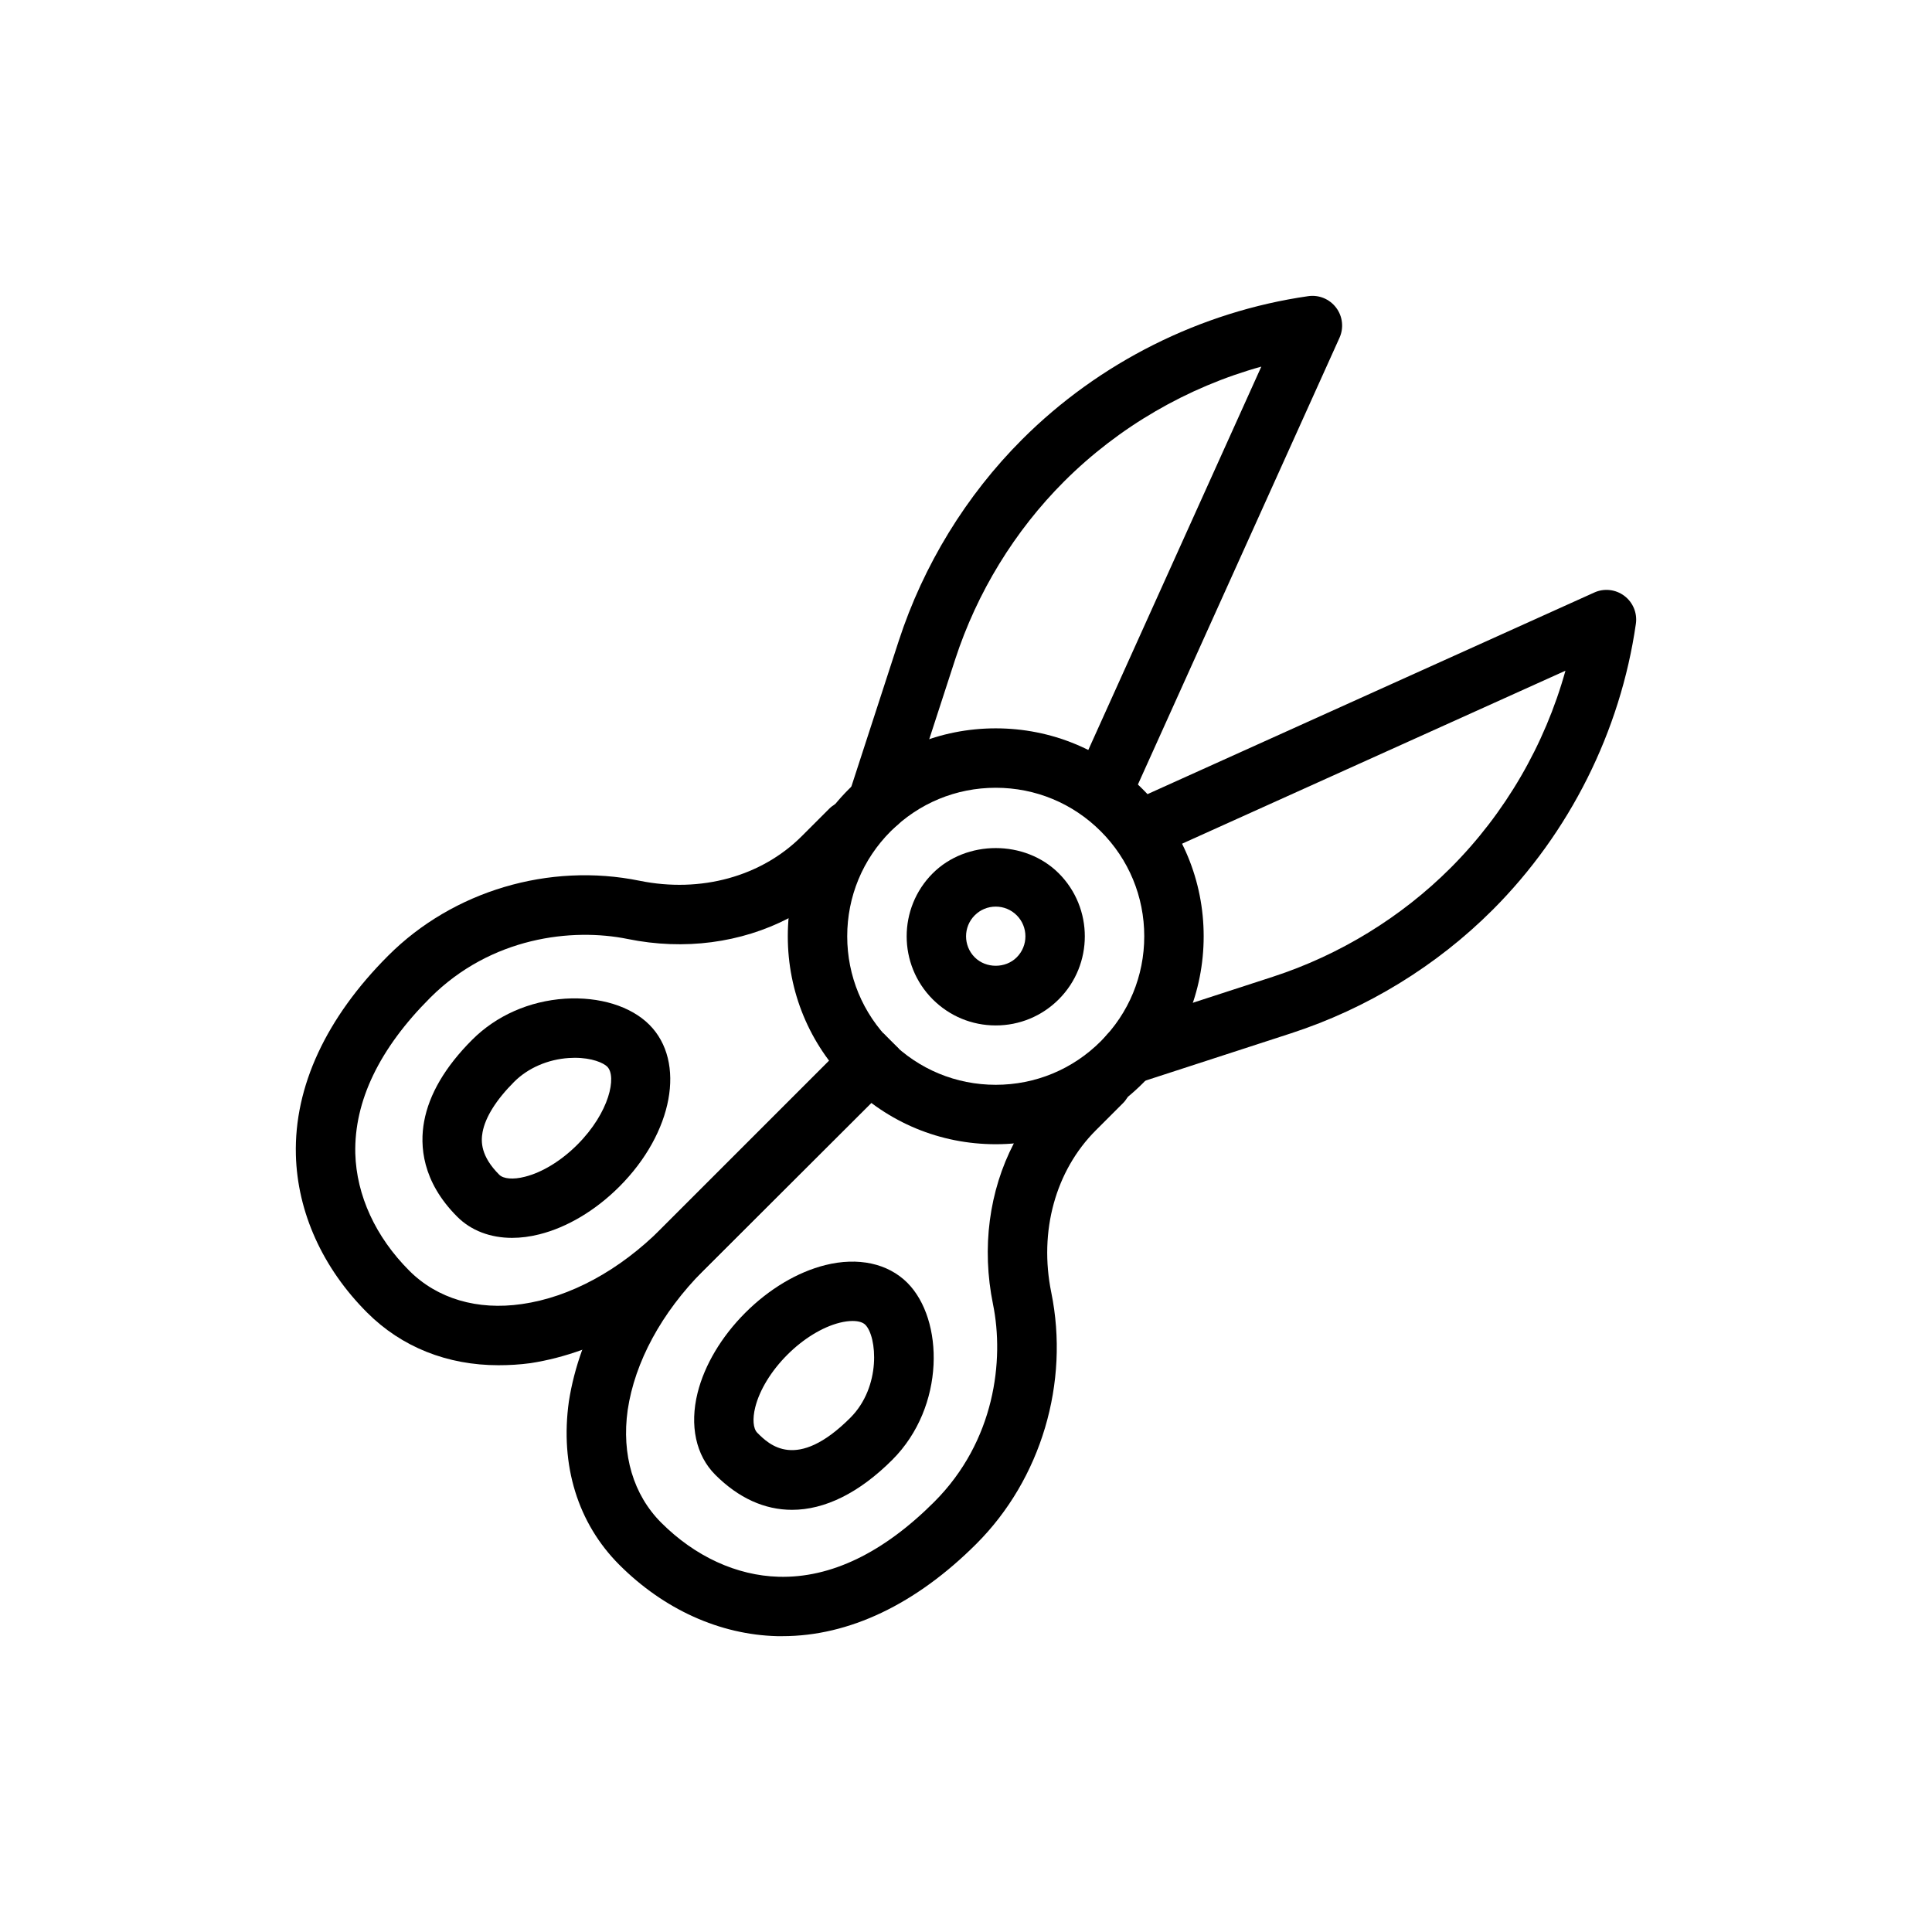
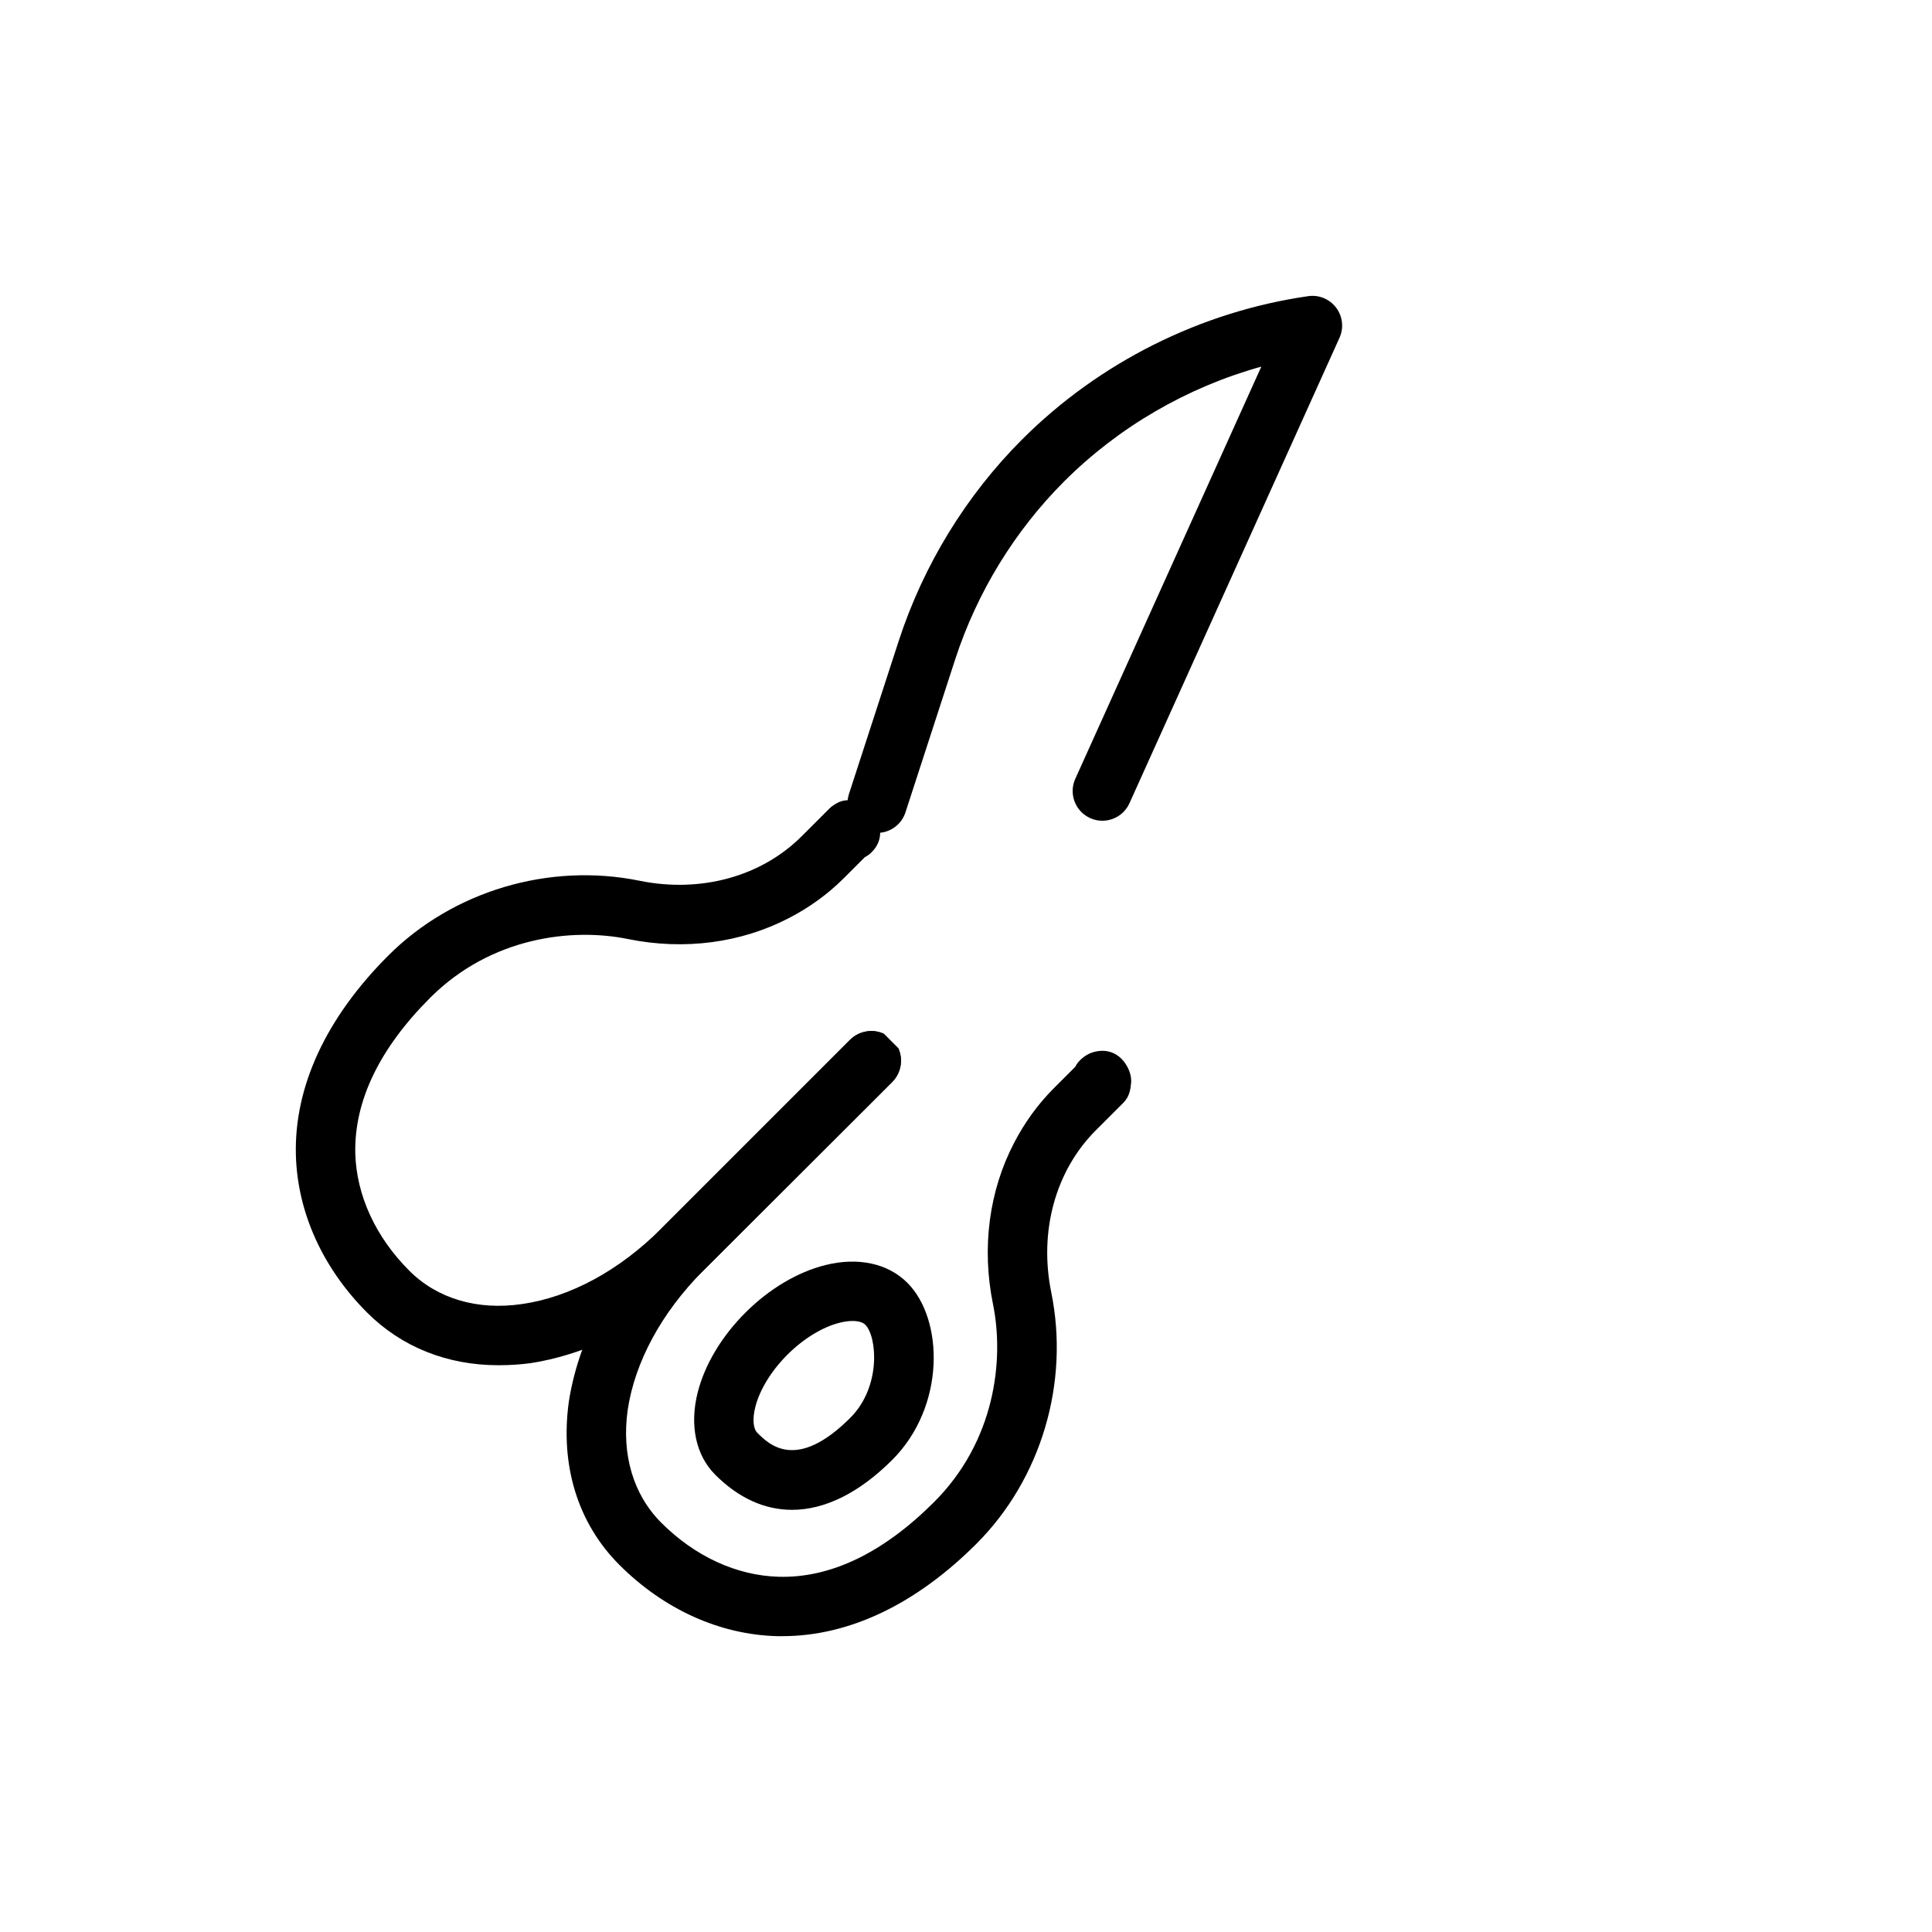
<svg xmlns="http://www.w3.org/2000/svg" fill="#000000" width="800px" height="800px" version="1.1" viewBox="144 144 512 512">
  <g>
-     <path d="m279.74 472.05c-5.785 0-10.891-1.922-14.57-5.606-9.355-9.355-9.941-18.879-8.777-25.223 1.328-7.258 5.621-14.551 12.754-21.688h0.004c6.379-6.379 15.109-10.246 24.586-10.871 9.117-0.57 17.422 1.977 22.332 6.887 9.809 9.816 6.316 28.676-7.953 42.941-6.309 6.305-13.836 10.793-21.211 12.629-2.465 0.621-4.867 0.93-7.164 0.93zm16.598-47.723c-0.504 0-1.027 0.016-1.566 0.055-5.582 0.359-10.863 2.66-14.488 6.289h-0.004c-4.766 4.766-7.668 9.395-8.398 13.383-0.457 2.484-0.492 6.352 4.426 11.262 1.105 1.105 3.703 1.328 6.781 0.539 4.578-1.137 9.641-4.234 13.895-8.488 8.602-8.602 10.48-18.141 7.949-20.68-1.012-1.016-4.059-2.359-8.594-2.359zm-21.625 0.773h0.078z" />
    <path d="m378.2 417.95c-2.914-1.34-6.453-0.789-8.895 1.574l-50.066 50.066c-11.098 11.098-24.168 18.184-36.918 19.996-11.809 1.73-22.434-1.418-29.836-8.816-8.973-8.973-14.012-19.996-14.328-31.094-0.316-13.855 6.375-27.789 19.836-41.25 16.137-16.137 37.629-18.578 52.348-15.586 15.035 3.07 30.07 1.023 42.668-5.512 5.352-2.754 10.312-6.297 14.641-10.629l5.512-5.512c0.707-0.395 1.418-0.867 1.969-1.496 1.418-1.418 2.125-3.227 2.125-5.039 0.156-2.363-0.707-4.723-2.363-6.375-1.73-1.73-3.938-2.441-6.219-2.203-1.18 0-2.363 0.395-3.465 1.102-0.473 0.316-0.945 0.629-1.418 1.102l-7.32 7.32c-10.707 10.707-26.766 15.113-42.98 11.809-23.93-4.879-49.438 2.676-66.598 19.836-16.453 16.453-24.953 34.715-24.48 52.82 0.395 15.191 7.086 29.992 18.895 41.801 9.133 9.133 21.254 13.934 34.793 13.934 2.754 0 5.59-0.156 8.5-0.551 4.566-0.707 9.133-1.891 13.699-3.543 11.414-4.172 22.434-11.336 32.039-20.941l44.555-44.477 5.59-5.59c2.363-2.441 2.914-5.984 1.574-8.895z" />
    <path d="m353.89 544.12c-7.219 0-14.133-3.082-20.332-9.285-5.144-5.144-6.848-13.062-4.684-21.734 1.844-7.371 6.332-14.898 12.633-21.203 6.301-6.305 13.832-10.793 21.207-12.637 8.68-2.168 16.586-0.461 21.734 4.684 9.727 9.727 10.121 32.824-3.973 46.918-8.82 8.816-17.922 13.258-26.586 13.258zm16.051-50.047c-1.016 0-2.172 0.152-3.402 0.461-4.578 1.145-9.641 4.234-13.891 8.496-4.254 4.25-7.352 9.316-8.496 13.891-0.773 3.082-0.566 5.672 0.539 6.781 3.094 3.09 10.336 10.34 24.652-3.973 8.27-8.273 7.059-21.57 3.973-24.652-0.66-0.664-1.859-1.004-3.375-1.004zm4.969 31.219h0.078z" />
    <path d="m378.2 417.95c-2.914-1.34-6.453-0.789-8.895 1.574l-50.066 50.066c-9.605 9.684-16.766 20.703-20.941 32.117-1.652 4.566-2.832 9.133-3.543 13.699-2.363 16.926 2.363 32.273 13.383 43.297 11.809 11.809 26.609 18.5 41.801 18.895h1.418c17.633 0 35.344-8.422 51.406-24.48 17.16-17.16 24.719-42.668 19.836-66.598-3.305-16.215 1.102-32.273 11.809-42.98l7.32-7.32c0.395-0.395 0.707-0.867 1.023-1.34 0.551-1.023 0.867-2.203 0.945-3.465 0.078-0.316 0.078-0.707 0.078-1.023 0-2.047-1.102-4.328-2.598-5.824-1.652-1.652-3.777-2.281-5.824-2.047-1.812 0.156-3.621 0.945-5.039 2.363-0.551 0.551-1.023 1.102-1.34 1.812l-5.668 5.668c-4.328 4.328-7.871 9.289-10.629 14.641-6.535 12.594-8.582 27.629-5.512 42.668 2.992 14.719 0.551 36.211-15.586 52.348-13.461 13.461-27.395 20.23-41.25 19.836-11.098-0.316-22.121-5.352-31.094-14.328-7.398-7.398-10.547-18.027-8.895-29.836 1.891-12.754 8.973-25.82 19.996-36.918l44.555-44.477 5.59-5.59c2.363-2.441 2.914-5.984 1.574-8.895z" />
-     <path d="m407.88 447.23c-14.719 0-28.555-5.734-38.965-16.145-10.41-10.41-16.141-24.238-16.141-38.961 0-14.715 5.731-28.551 16.141-38.961 10.41-10.41 24.246-16.145 38.965-16.145s28.555 5.734 38.965 16.145c10.41 10.41 16.141 24.238 16.141 38.961s-5.731 28.551-16.141 38.961-24.246 16.145-38.965 16.145zm0-94.465c-10.512 0-20.398 4.098-27.832 11.531-7.434 7.434-11.527 17.32-11.527 27.828 0 10.508 4.094 20.395 11.527 27.828 7.434 7.434 17.32 11.531 27.832 11.531 10.512 0 20.398-4.098 27.832-11.531 7.434-7.434 11.527-17.32 11.527-27.828 0-10.508-4.094-20.395-11.527-27.828-7.434-7.434-17.32-11.531-27.832-11.531zm-33.398 5.969h0.078z" />
    <path d="m376.47 364.73c-0.805 0-1.625-0.121-2.434-0.383-4.137-1.344-6.394-5.789-5.055-9.926l13.191-40.574c6.543-20.078 17.852-38.547 32.707-53.398 20.395-20.395 47.316-33.871 75.809-37.961 2.832-0.414 5.684 0.762 7.41 3.066 1.727 2.289 2.062 5.352 0.883 7.965l-55.664 123.35c-1.789 3.965-6.461 5.734-10.414 3.938-3.965-1.785-5.727-6.449-3.941-10.41l49.301-109.24c-19.621 5.449-37.793 15.977-52.254 30.426-13.105 13.105-23.09 29.414-28.867 47.141l-13.188 40.574c-1.082 3.316-4.164 5.434-7.484 5.434z" />
-     <path d="m443.15 431.41c-3.32 0-6.402-2.113-7.488-5.434-1.34-4.137 0.918-8.578 5.055-9.926l40.578-13.191c17.723-5.766 34.02-15.75 47.133-28.859 14.457-14.461 24.98-32.633 30.43-52.254l-109.24 49.293c-3.949 1.793-8.625 0.031-10.414-3.938-1.789-3.961-0.023-8.625 3.941-10.41l123.35-55.664c2.606-1.191 5.672-0.844 7.969 0.883 2.293 1.723 3.469 4.559 3.059 7.402-4.086 28.496-17.566 55.418-37.961 75.812-14.855 14.859-33.32 26.168-53.395 32.703l-40.582 13.191c-0.809 0.27-1.629 0.391-2.434 0.391z" />
-     <path d="m407.88 415.75c-6.309 0-12.238-2.461-16.699-6.918-9.203-9.211-9.207-24.184 0-33.395h0.004c8.918-8.918 24.473-8.918 33.398 0 9.207 9.211 9.207 24.184-0.004 33.395-4.461 4.461-10.391 6.918-16.699 6.918zm0-31.488c-2.102 0-4.078 0.816-5.562 2.305h-0.004c-3.066 3.066-3.066 8.062 0 11.133 2.977 2.984 8.16 2.984 11.129 0 3.07-3.066 3.07-8.062 0.004-11.133-1.488-1.488-3.465-2.305-5.566-2.305zm-11.133-3.258h0.078z" />
  </g>
</svg>